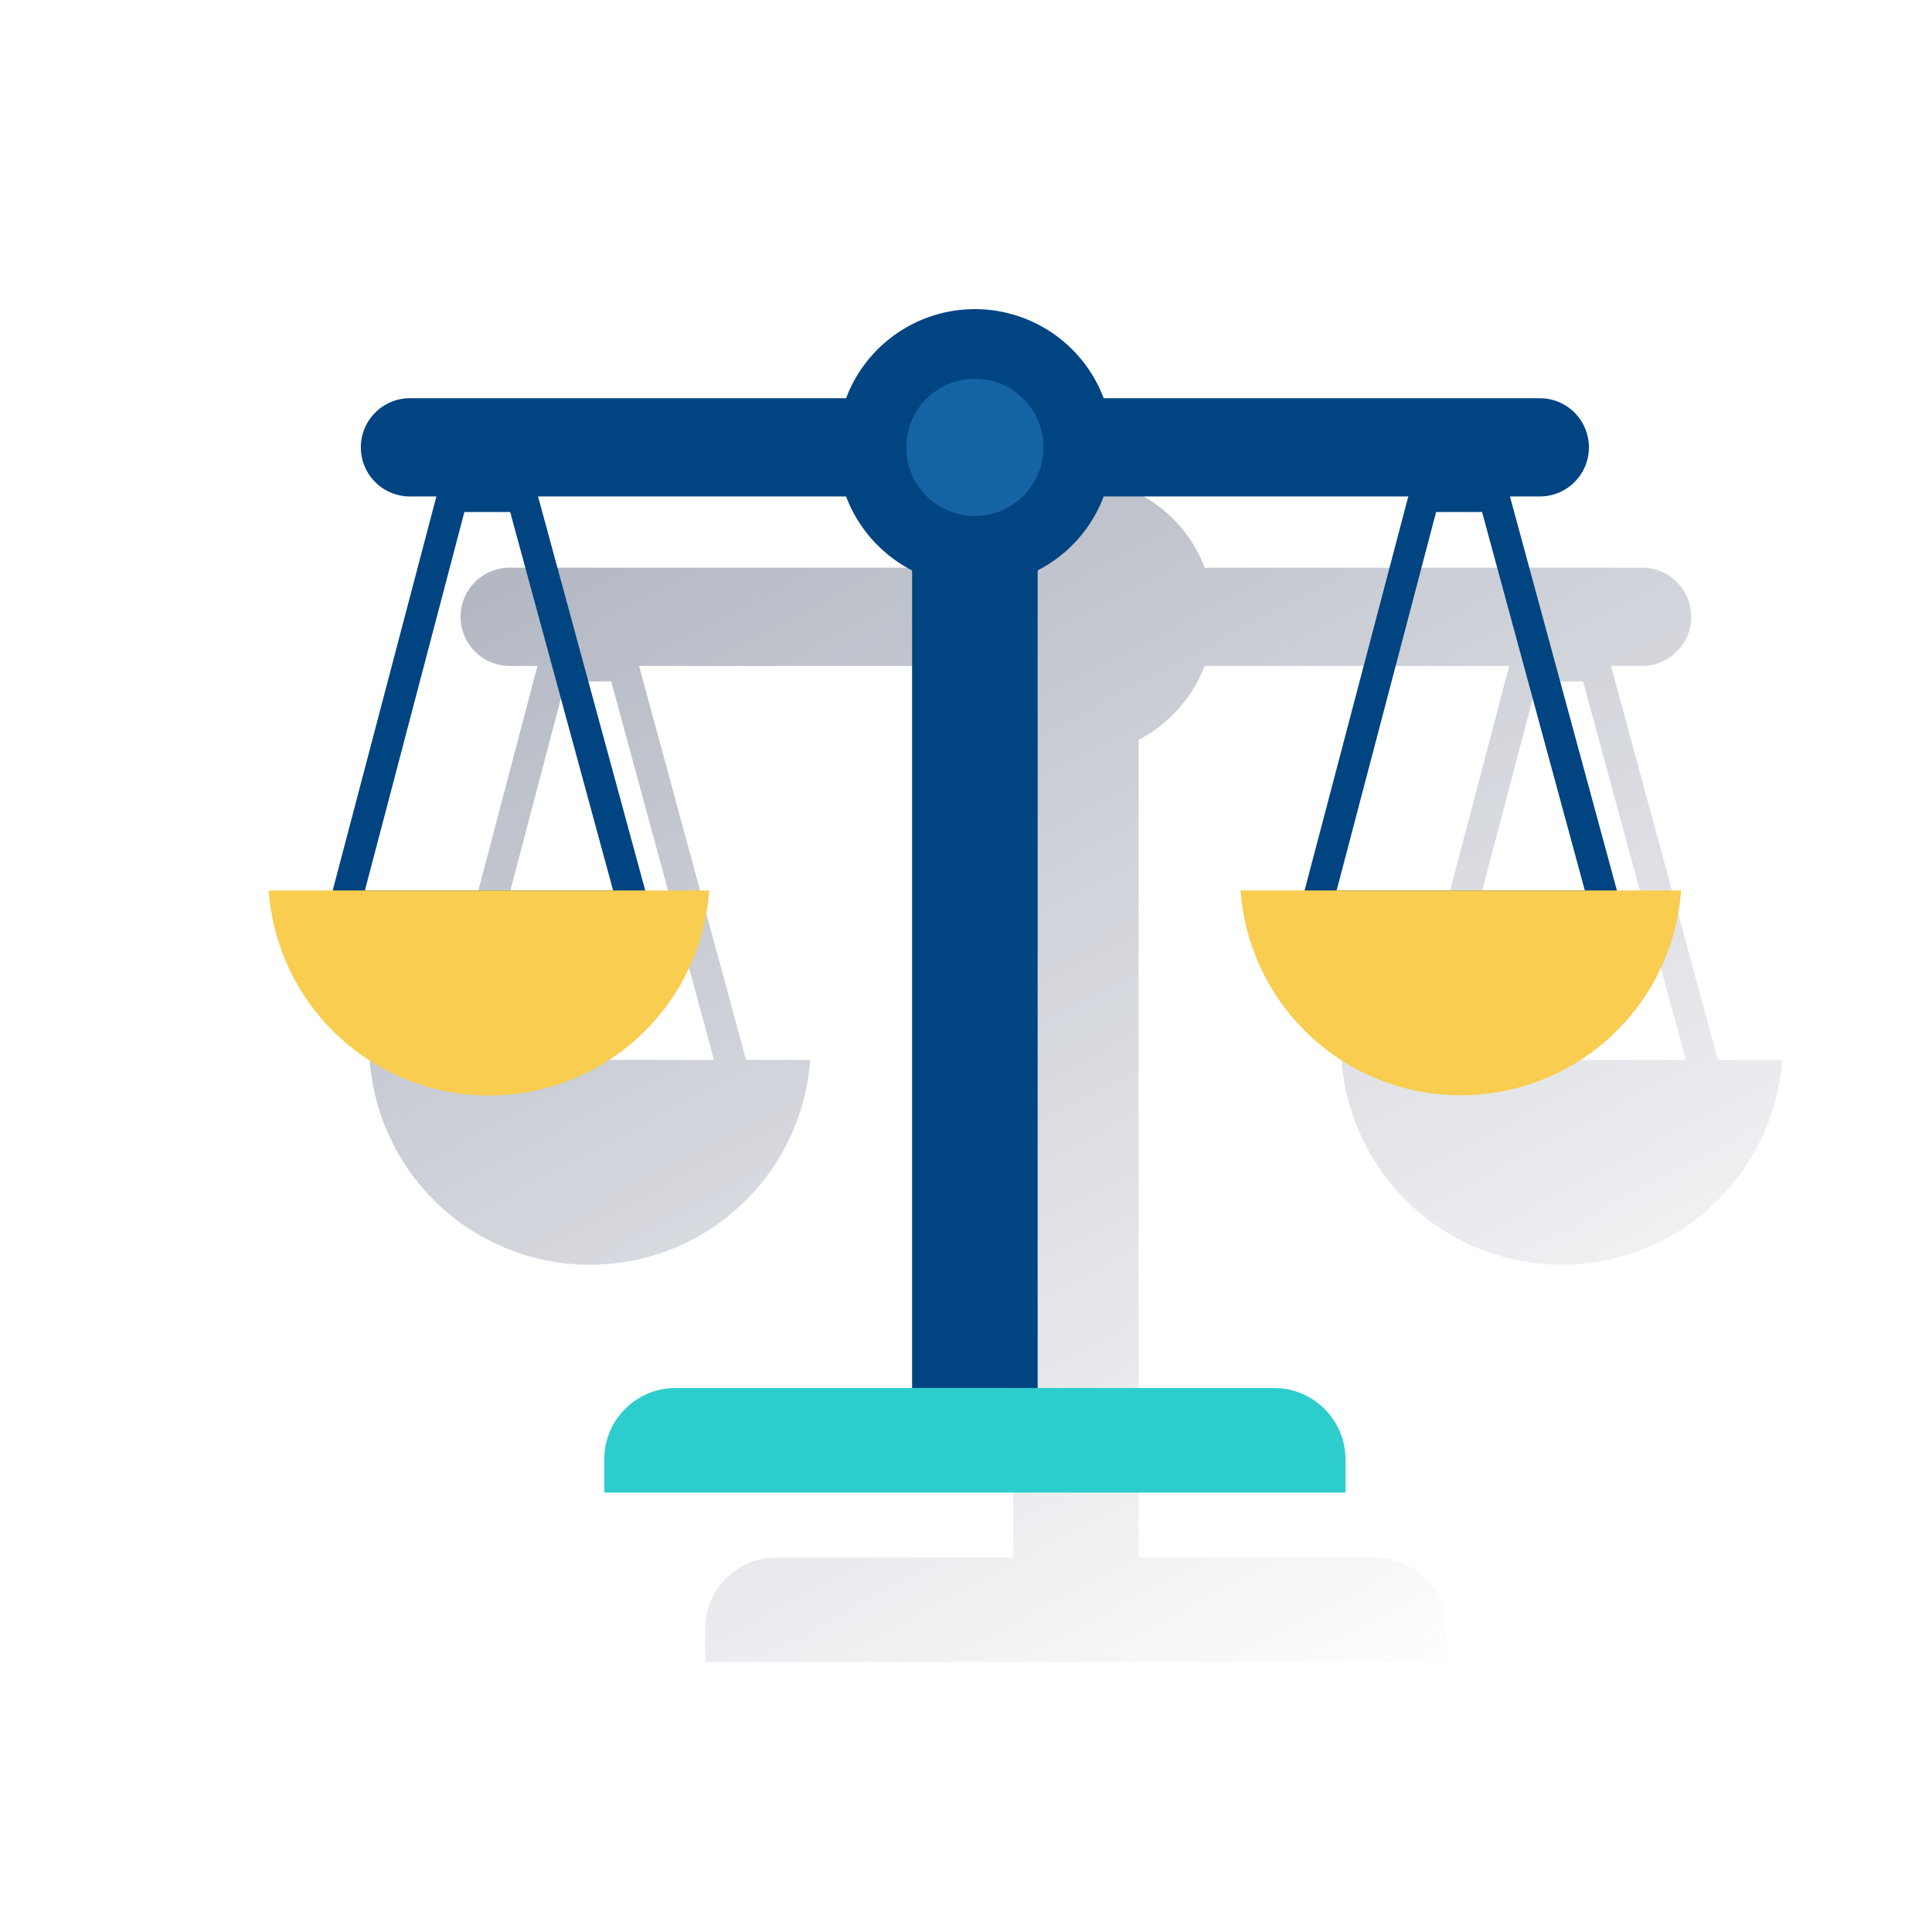
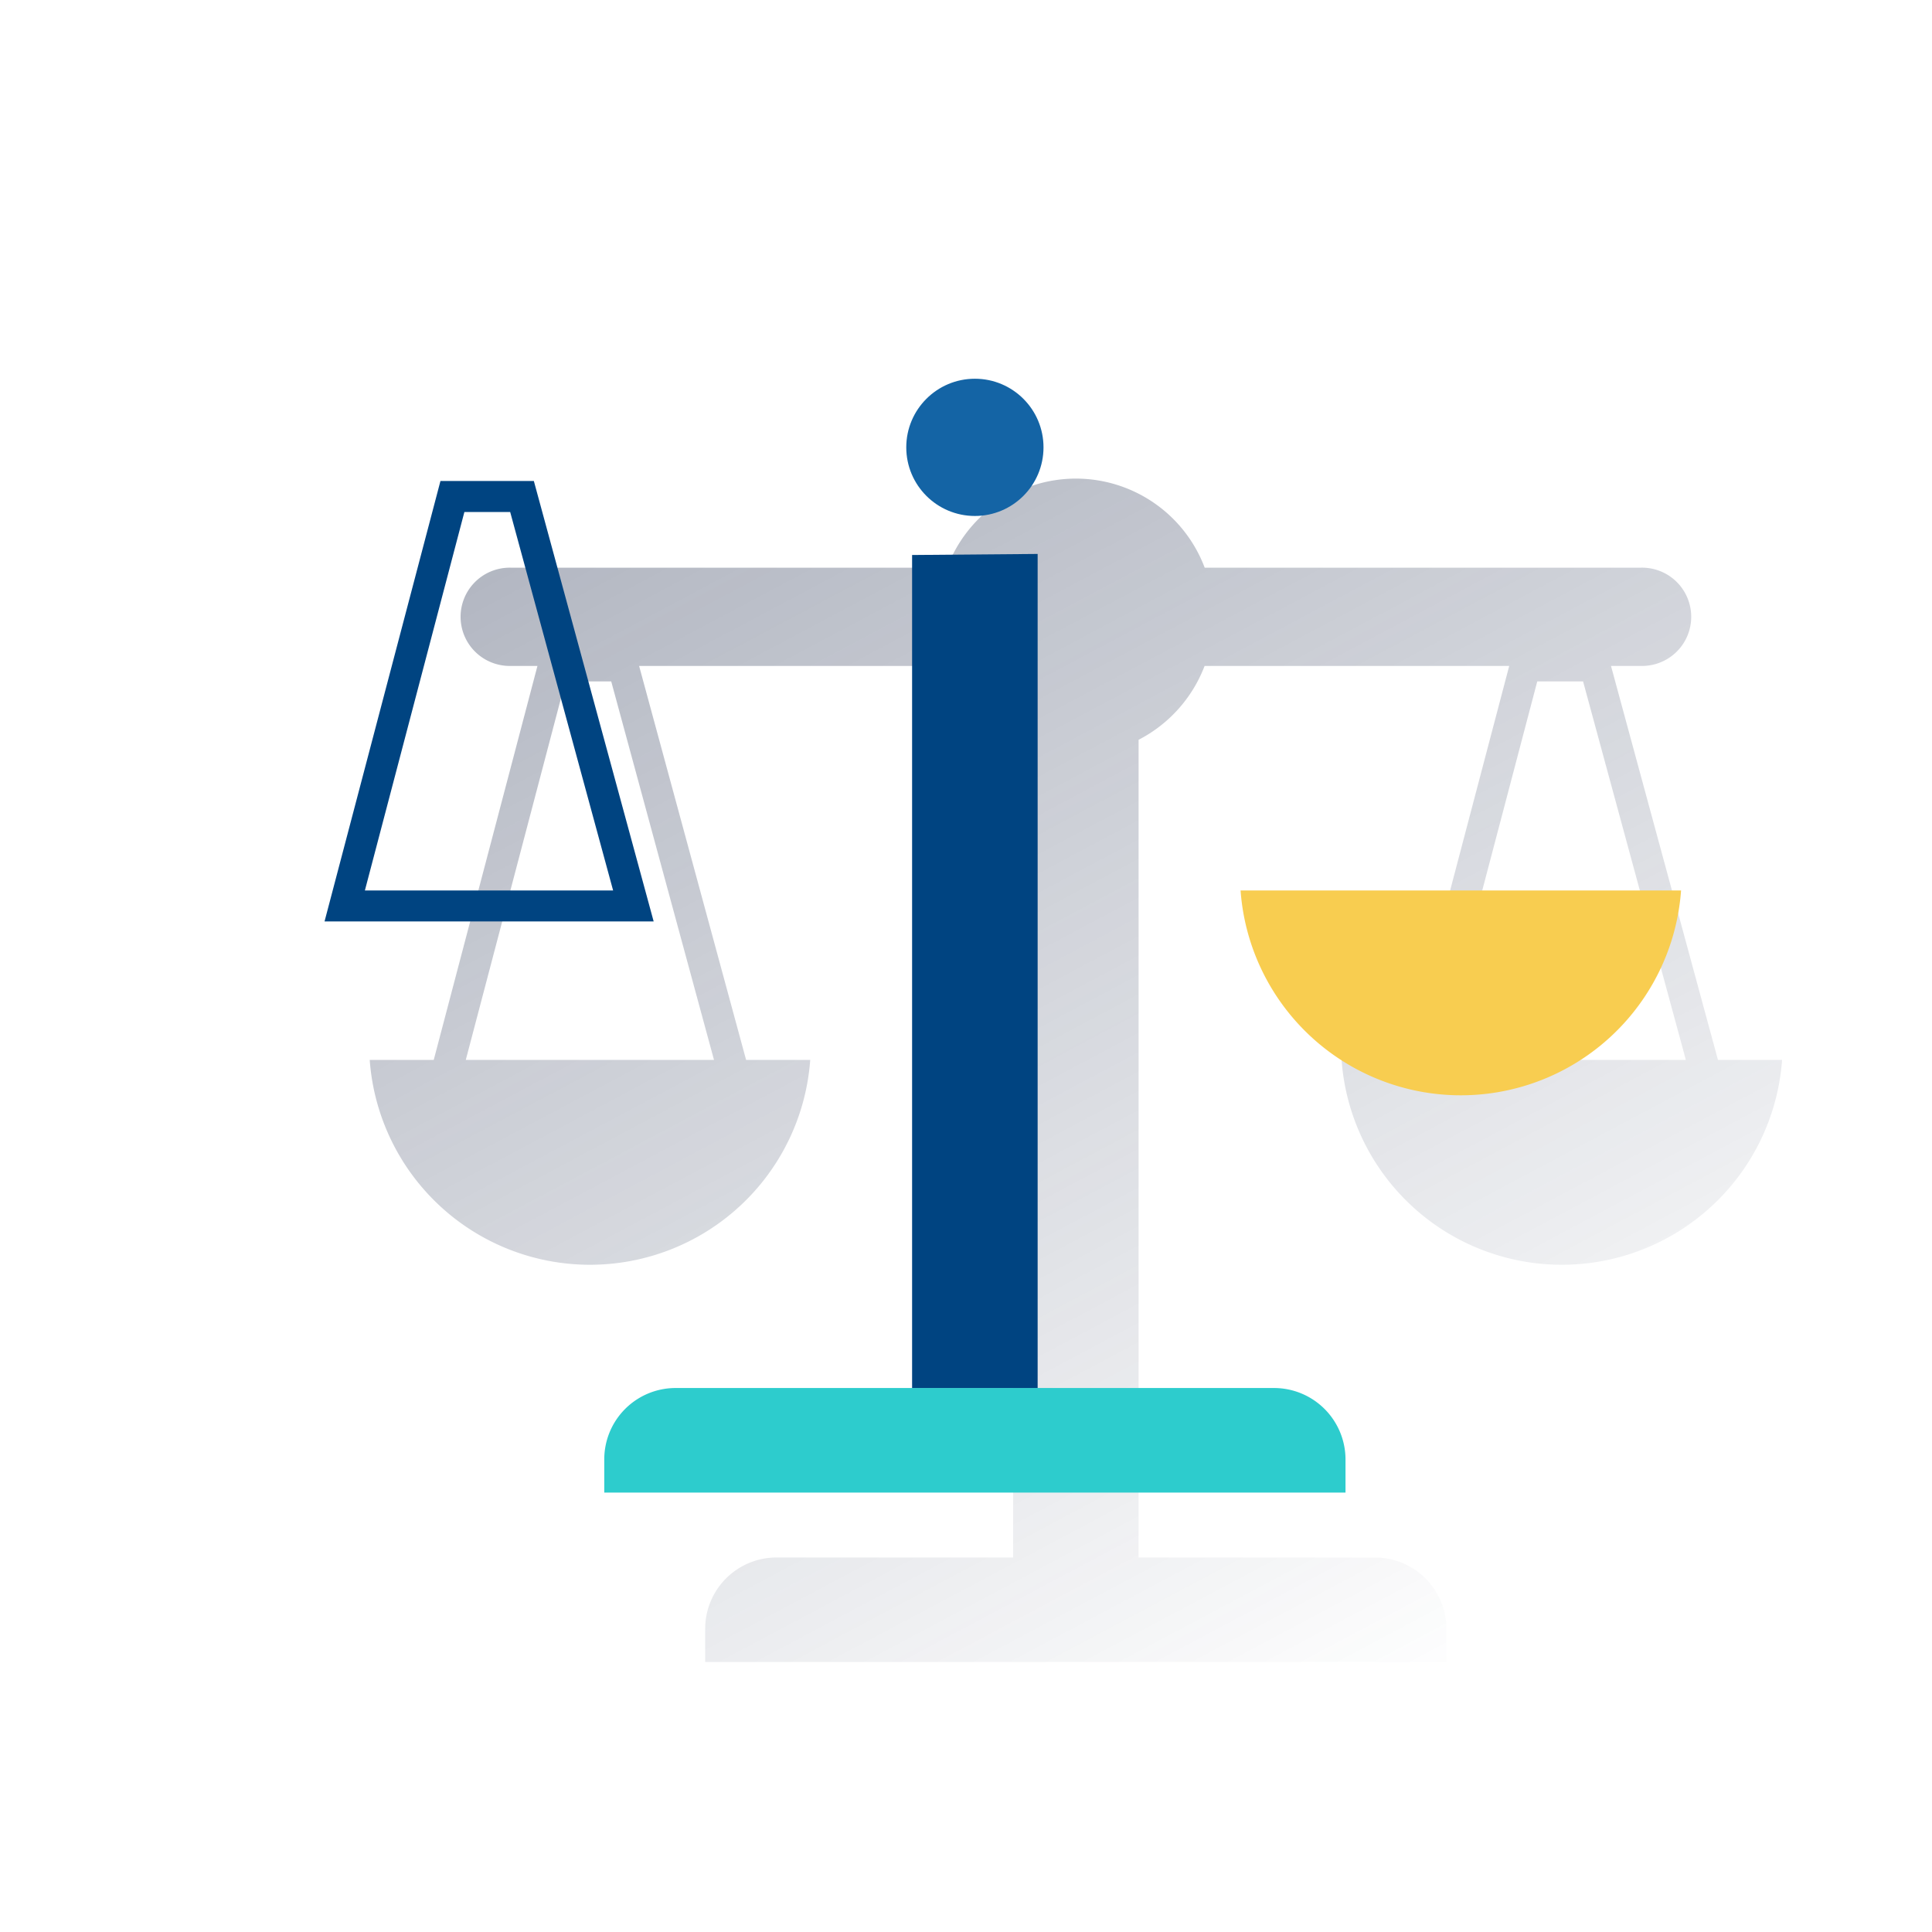
<svg xmlns="http://www.w3.org/2000/svg" viewBox="0 0 600 600">
  <defs>
    <style>.cls-1{isolation:isolate;}.cls-2{mix-blend-mode:multiply;fill:url(#Degradado_sin_nombre_10);}.cls-3{fill:#004481;}.cls-4{fill:#2dcccd;}.cls-5{fill:#1464a5;}.cls-6{fill:#f8cd50;}</style>
    <linearGradient id="Degradado_sin_nombre_10" x1="138.96" y1="-75.46" x2="456.26" y2="521.3" gradientUnits="userSpaceOnUse">
      <stop offset="0" stop-color="#192647" />
      <stop offset="0" stop-color="#192647" stop-opacity="0.5" />
      <stop offset="1" stop-color="#192647" stop-opacity="0" />
    </linearGradient>
  </defs>
  <title>-</title>
  <g class="cls-1">
    <g id="Capa_1" data-name="Capa 1">
      <path class="cls-2" d="M533.53,329.17,500.31,206.81h9.26a15.26,15.26,0,1,0,0-30.51H374.13a42.75,42.75,0,0,0-80,0H158.69a15.26,15.26,0,1,0,0,30.51h8.22L134.7,329.17H114.82a68.58,68.58,0,0,0,136.8,0H231.71L198.48,206.81h95.65a43.18,43.18,0,0,0,20.51,22.94V483.69H241.19A22.16,22.16,0,0,0,219,505.85v10.3h230.2V505.89a22.2,22.2,0,0,0-22.2-22.2h-73.4V229.75a43.09,43.09,0,0,0,20.5-22.94h94.6l-32.2,122.36H416.64a68.58,68.58,0,0,0,136.8,0Zm-388.88,0,30.94-117.55h14.23l31.92,117.55ZM477.41,211.62h14.23l31.92,117.55H446.47Z" />
      <path class="cls-3" d="M203,286.16H100.79l36-136.79h29Zm-89.68-9.62h77.09L158.44,159H144.22Z" />
-       <path class="cls-3" d="M504.76,286.16H402.62l36-136.79h29Zm-89.66-9.62h77.08L460.27,159H446Z" />
      <path class="cls-4" d="M209.81,431.06H395.65a22.21,22.21,0,0,1,22.21,22.21v10.26a0,0,0,0,1,0,0H187.66a0,0,0,0,1,0,0V453.21A22.16,22.16,0,0,1,209.81,431.06Z" />
      <polyline class="cls-3" points="322.25 172.03 322.25 431.06 283.26 431.06 283.26 172.36" />
-       <path class="cls-3" d="M478.2,123.67H342.76a42.75,42.75,0,0,0-80,0H127.31a15.26,15.26,0,0,0-15.25,15.26h0a15.25,15.25,0,0,0,15.25,15.25H262.76a42.75,42.75,0,0,0,80,0H478.2a15.25,15.25,0,0,0,15.25-15.25h0A15.26,15.26,0,0,0,478.2,123.67Z" />
      <circle class="cls-5" cx="302.76" cy="138.93" r="21.31" />
-       <path class="cls-6" d="M83.44,276.54a68.58,68.58,0,0,0,136.81,0Z" />
      <path class="cls-6" d="M385.27,276.54a68.58,68.58,0,0,0,136.8,0Z" />
    </g>
  </g>
</svg>